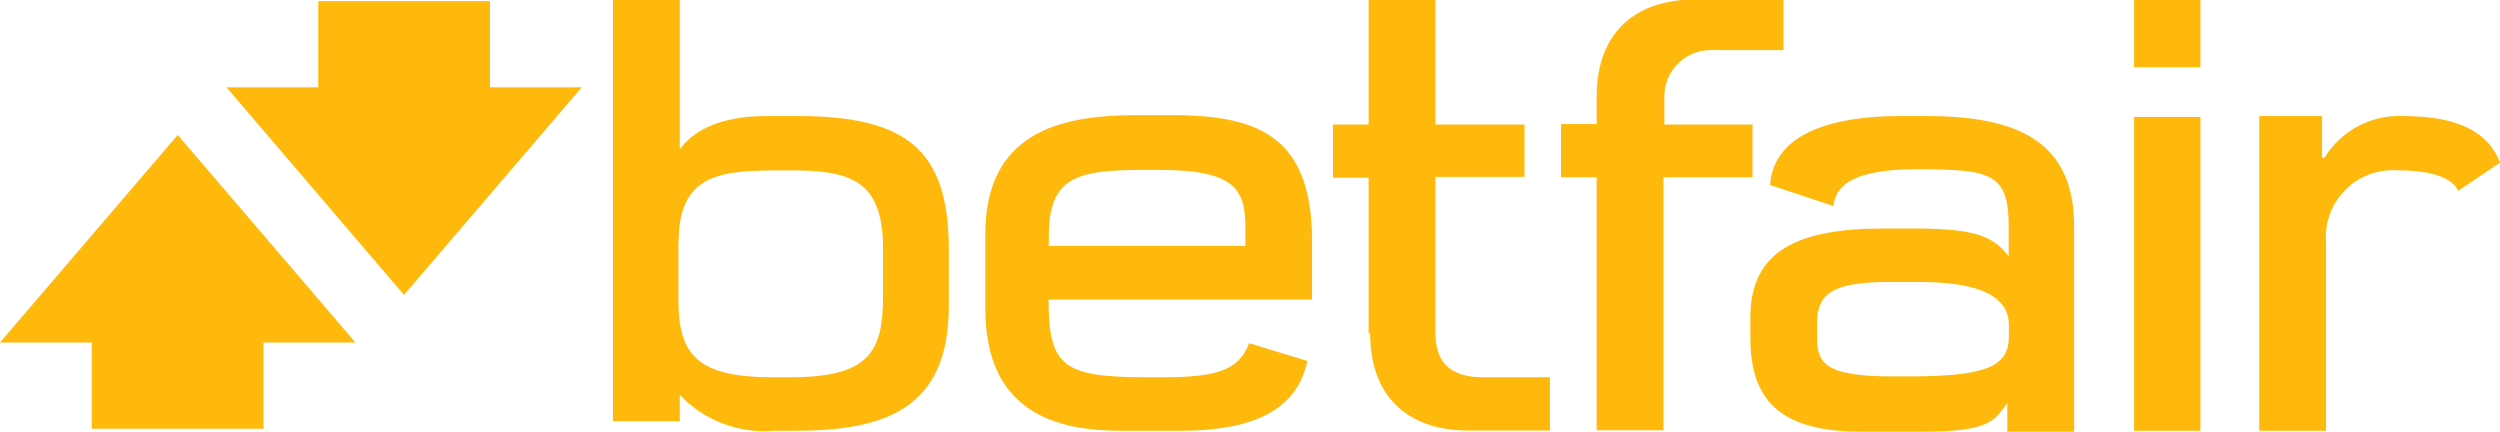
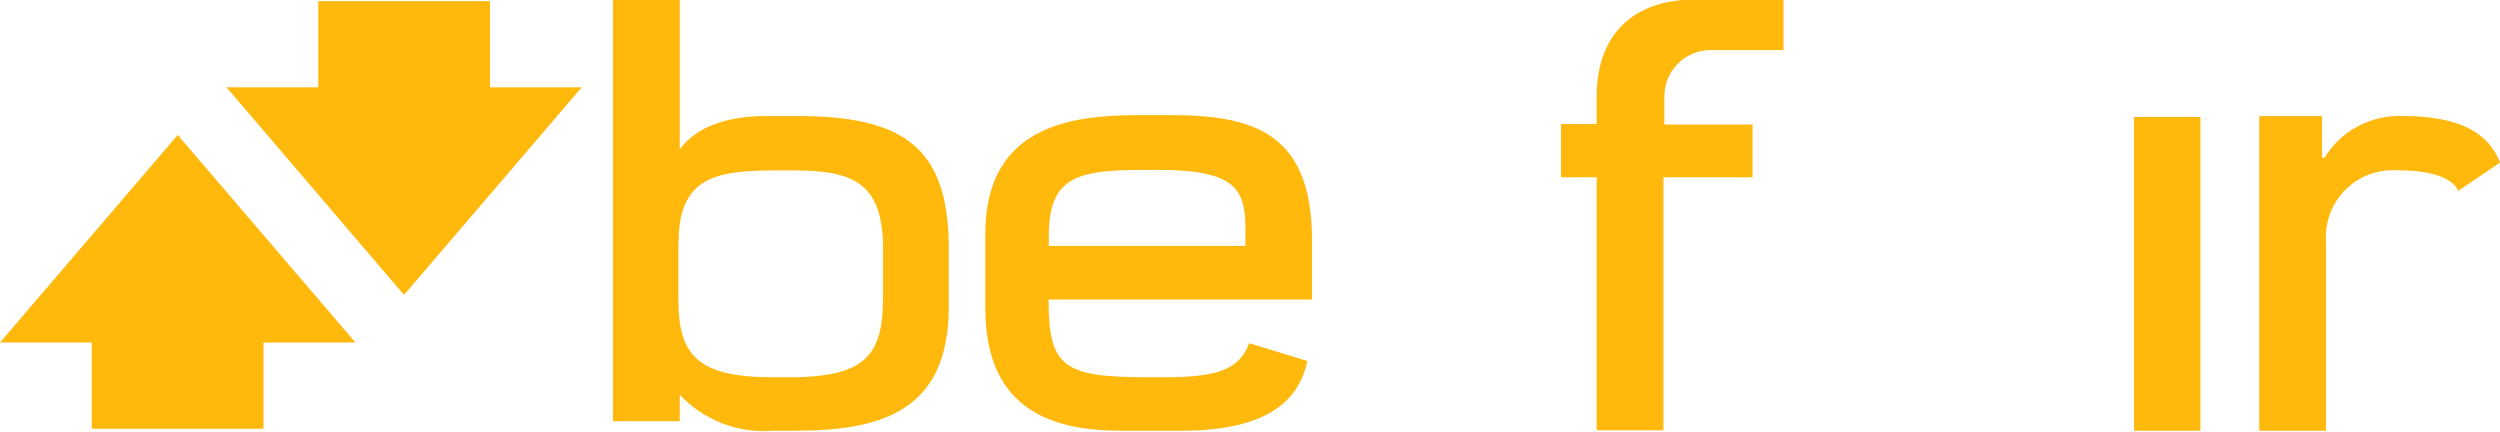
<svg xmlns="http://www.w3.org/2000/svg" version="1.1" id="Layer_1" x="0px" y="0px" width="112.25px" height="19.379px" viewBox="0 0 112.25 19.379" enable-background="new 0 0 112.25 19.379" xml:space="preserve">
  <title>ds23859_betfair_v1</title>
  <path fill="#FFB80C" d="M30.47,17.67L30.47,17.67c1.087,1.189,2.665,1.806,4.27,1.67h1c4,0,6.86-1,6.86-5.57v-2.79  c-0.06-4.22-1.89-5.77-6.76-5.77h-1.46c-2.13,0-3.31,0.72-3.86,1.5l0,0V0h-3v18.911h3v-1.24H30.47z M30.47,10.87  c0-3.16,2-3.22,4.75-3.22h0.31c2.66,0,4.12,0.45,4.12,3.511v2.129c0,2.561-0.66,3.65-4.21,3.65h-0.69c-3.37,0-4.29-0.93-4.29-3.48  V10.81l0,0L30.47,10.87z" />
  <path fill="#FFB80C" d="M78.73,5.59h-4V4.37c-0.023-1.134,0.866-2.077,2-2.12c0.116-0.01,0.232-0.01,0.35,0h3v-2.27h-4  c-2.391,0-4.391,1.24-4.391,4.38v1.21h-1.6v2.39h1.6v11.36h3V7.96h4V5.57l0,0L78.73,5.59z" />
-   <path fill="#FFB80C" d="M61.52,14.95c0,3.141,2,4.381,4.391,4.381h3.68V16.94h-3c-1.619,0-2.14-0.811-2.14-2v-7h4V5.59h-4V0h-3v5.59  H59.85v2.39h1.601v7L61.52,14.95z" />
-   <rect x="95.82" fill="#FFB80C" width="2.979" height="3.02" />
  <rect x="95.82" y="5.25" fill="#FFB80C" width="2.979" height="14.09" />
  <path fill="#FFB80C" d="M50.34,19.34h2.68c3.57,0,5.259-1.131,5.68-3.131l-2.61-0.799c-0.46,1.209-1.46,1.529-3.84,1.529h-0.73  c-3.81,0-4.43-0.48-4.44-3.49h11.83v-2.64c0-4.72-2.45-5.64-6.32-5.64h-1.5c-3.1,0-6.85,0.54-6.85,5.34v3.33  C44.24,18.581,47.5,19.34,50.34,19.34z M47.09,10.629c0-2.709,1.26-3,4.33-3h0.6c3.46,0,3.9,0.87,3.9,2.65v0.76h-8.83V10.629z" />
-   <path fill="#FFB80C" d="M86.5,5.21h-1.12c-4,0-5.79,1.24-5.899,3.1l2.84,0.94c0.13-1.27,1.59-1.65,3.8-1.65  c3.29,0,4.069,0.19,4.069,2.57v1.34l0,0c-0.739-1-1.76-1.25-4.34-1.25h-1.26c-3.8,0-6,0.949-6,4v0.859c0,2.48,0.95,4.26,4.92,4.26  H86.4c2.869,0,3.16-0.469,3.729-1.289l0,0v1.289h3v-9.1C93.18,6.34,90.59,5.21,86.5,5.21z M90.2,15.09c0,1.32-0.91,1.81-4.431,1.81  h-0.799c-3,0-3.381-0.58-3.381-1.72v-0.7c0-1.319,0.75-1.819,3.23-1.819h1.33c2.26,0,4.05,0.439,4.05,1.93V15.09z" />
  <path fill="#FFB80C" d="M107.88,5.21c-1.423-0.058-2.765,0.657-3.51,1.87h-0.11V5.21h-2.82v14.13h3V10.87  c-0.125-1.652,1.111-3.093,2.764-3.219c0.002,0,0.004,0,0.007,0c0.177-0.016,0.354-0.016,0.53,0c1.65,0,2.449,0.45,2.63,0.92  l1.88-1.27C111.76,6.02,110.52,5.21,107.88,5.21z" />
  <polygon fill="#FFB80C" points="22,0.05 14.29,0.05 14.29,3.92 10.17,3.92 18.14,13.241 26.12,3.92 22,3.92 " />
  <polygon fill="#FFB80C" points="0,15.379 4.12,15.379 4.12,19.25 11.83,19.25 11.83,15.379 15.96,15.379 7.98,6.06 " />
</svg>